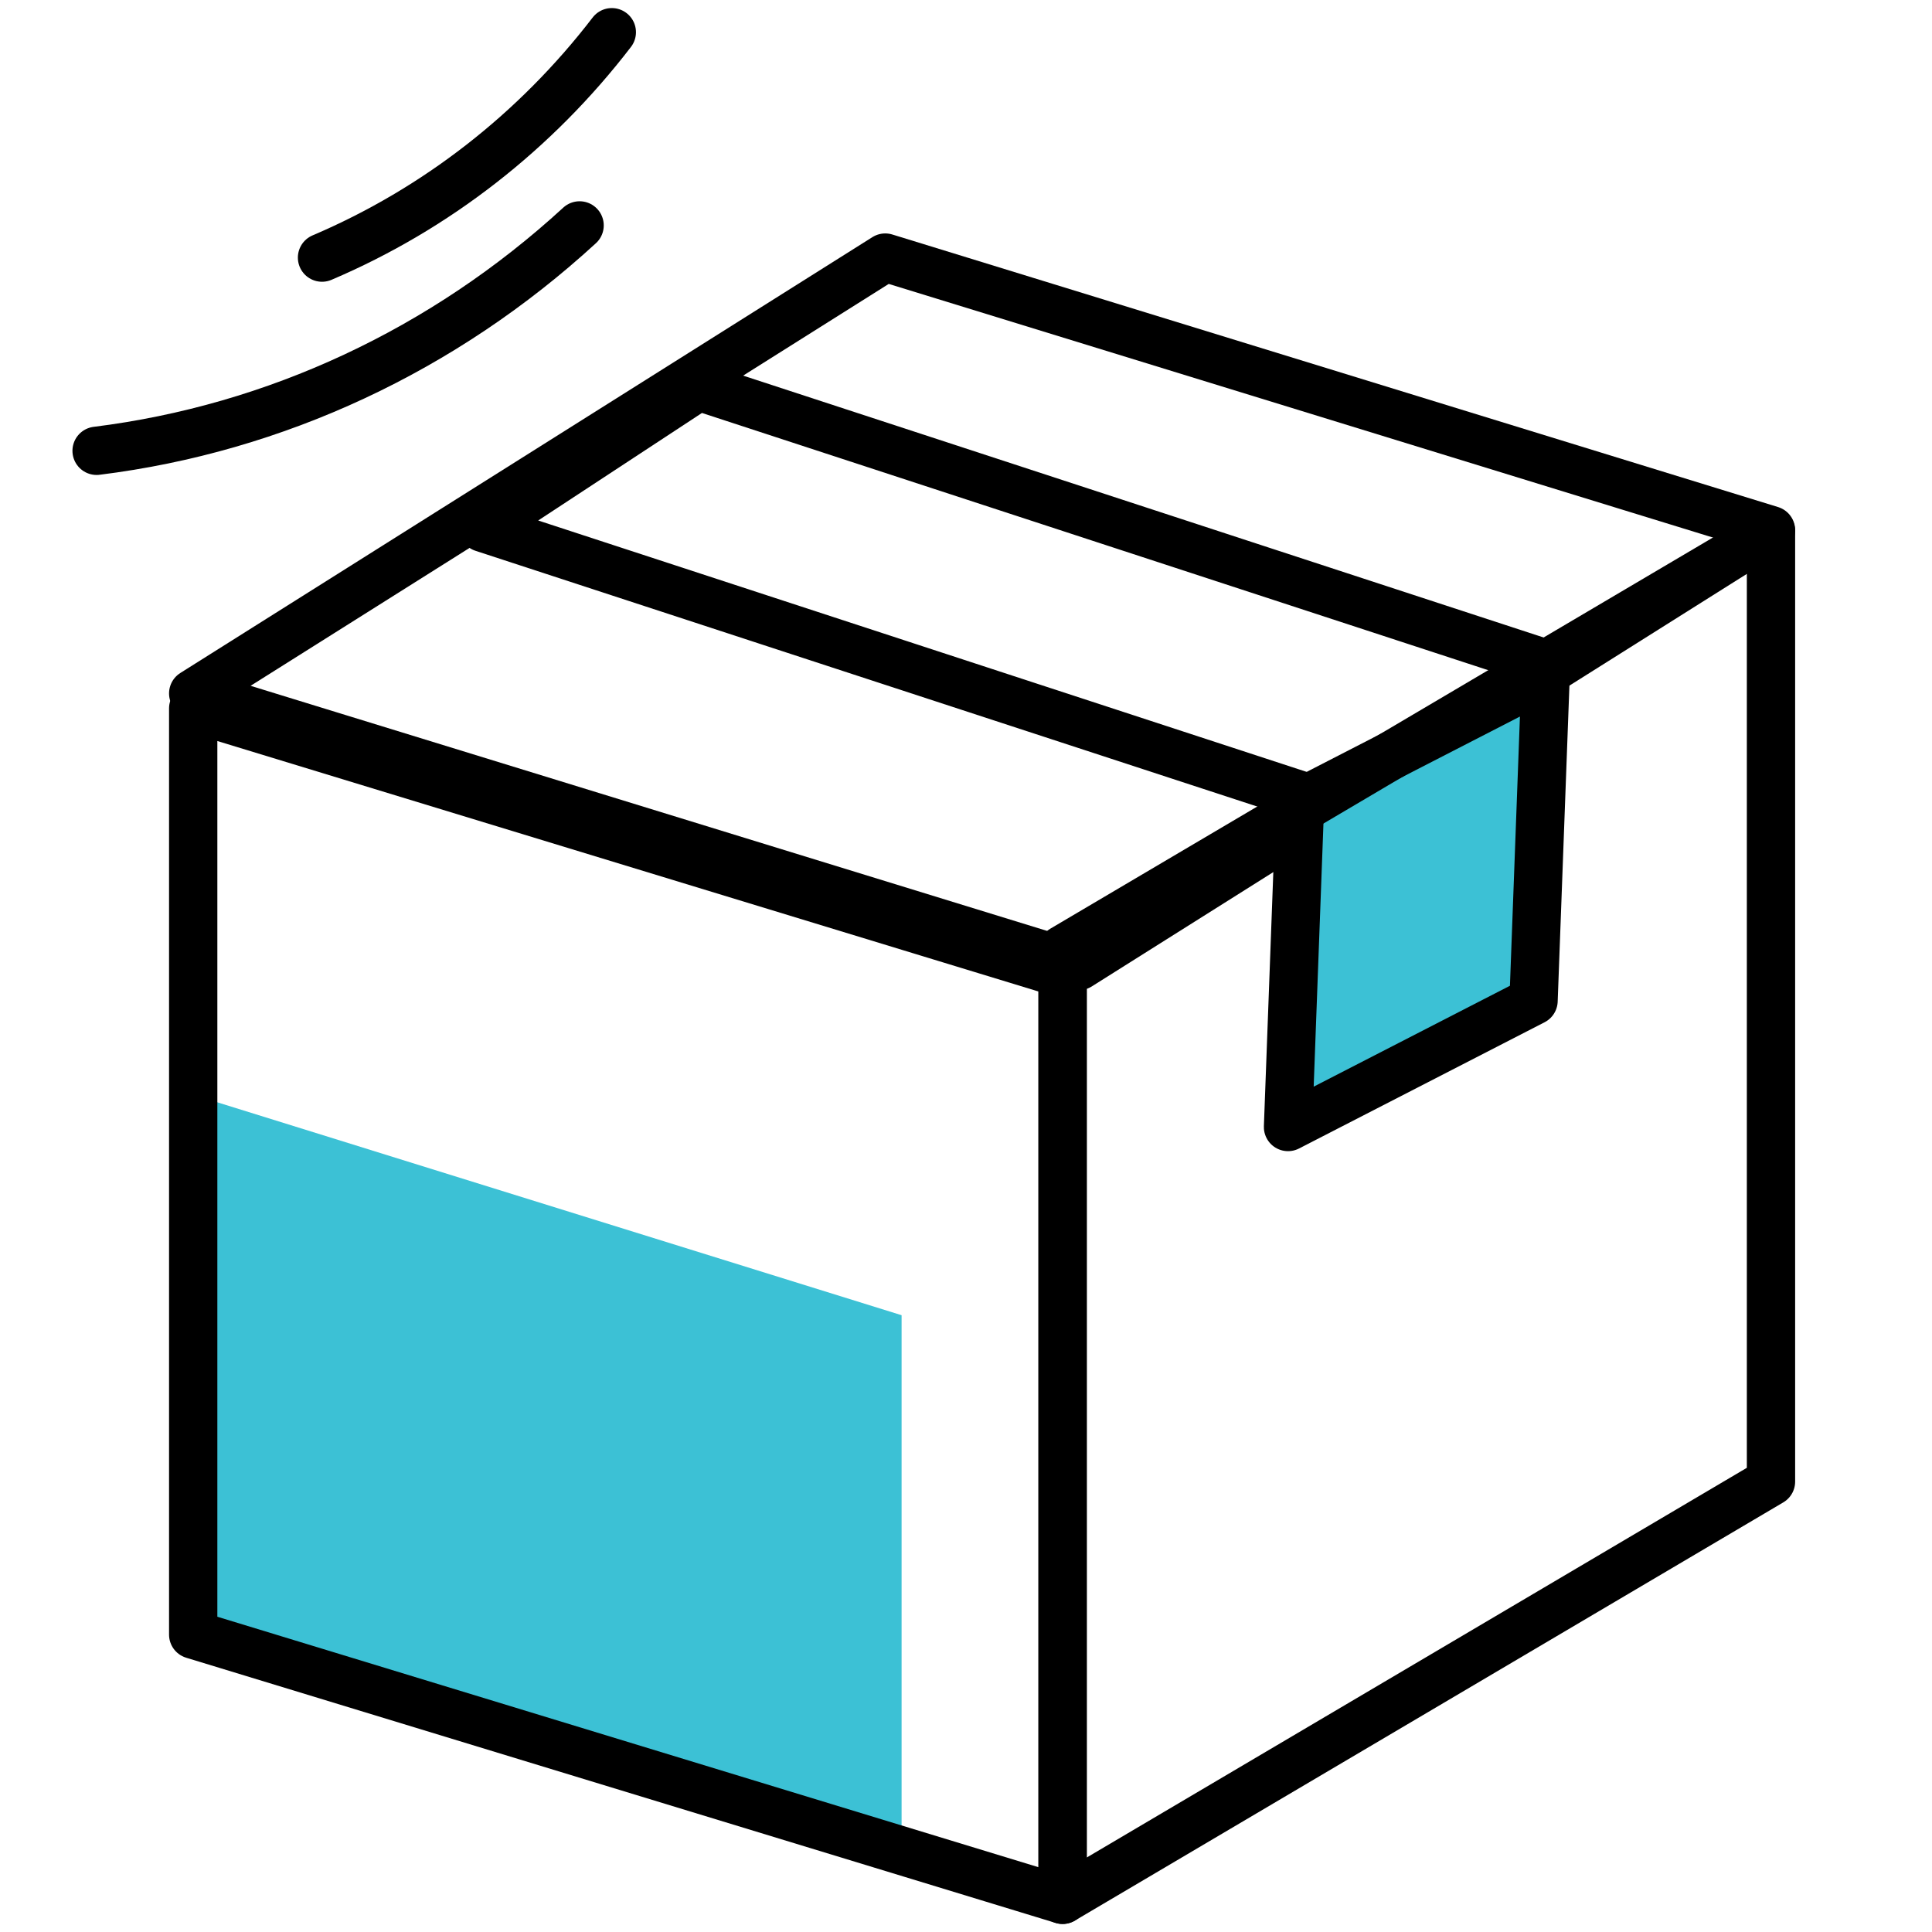
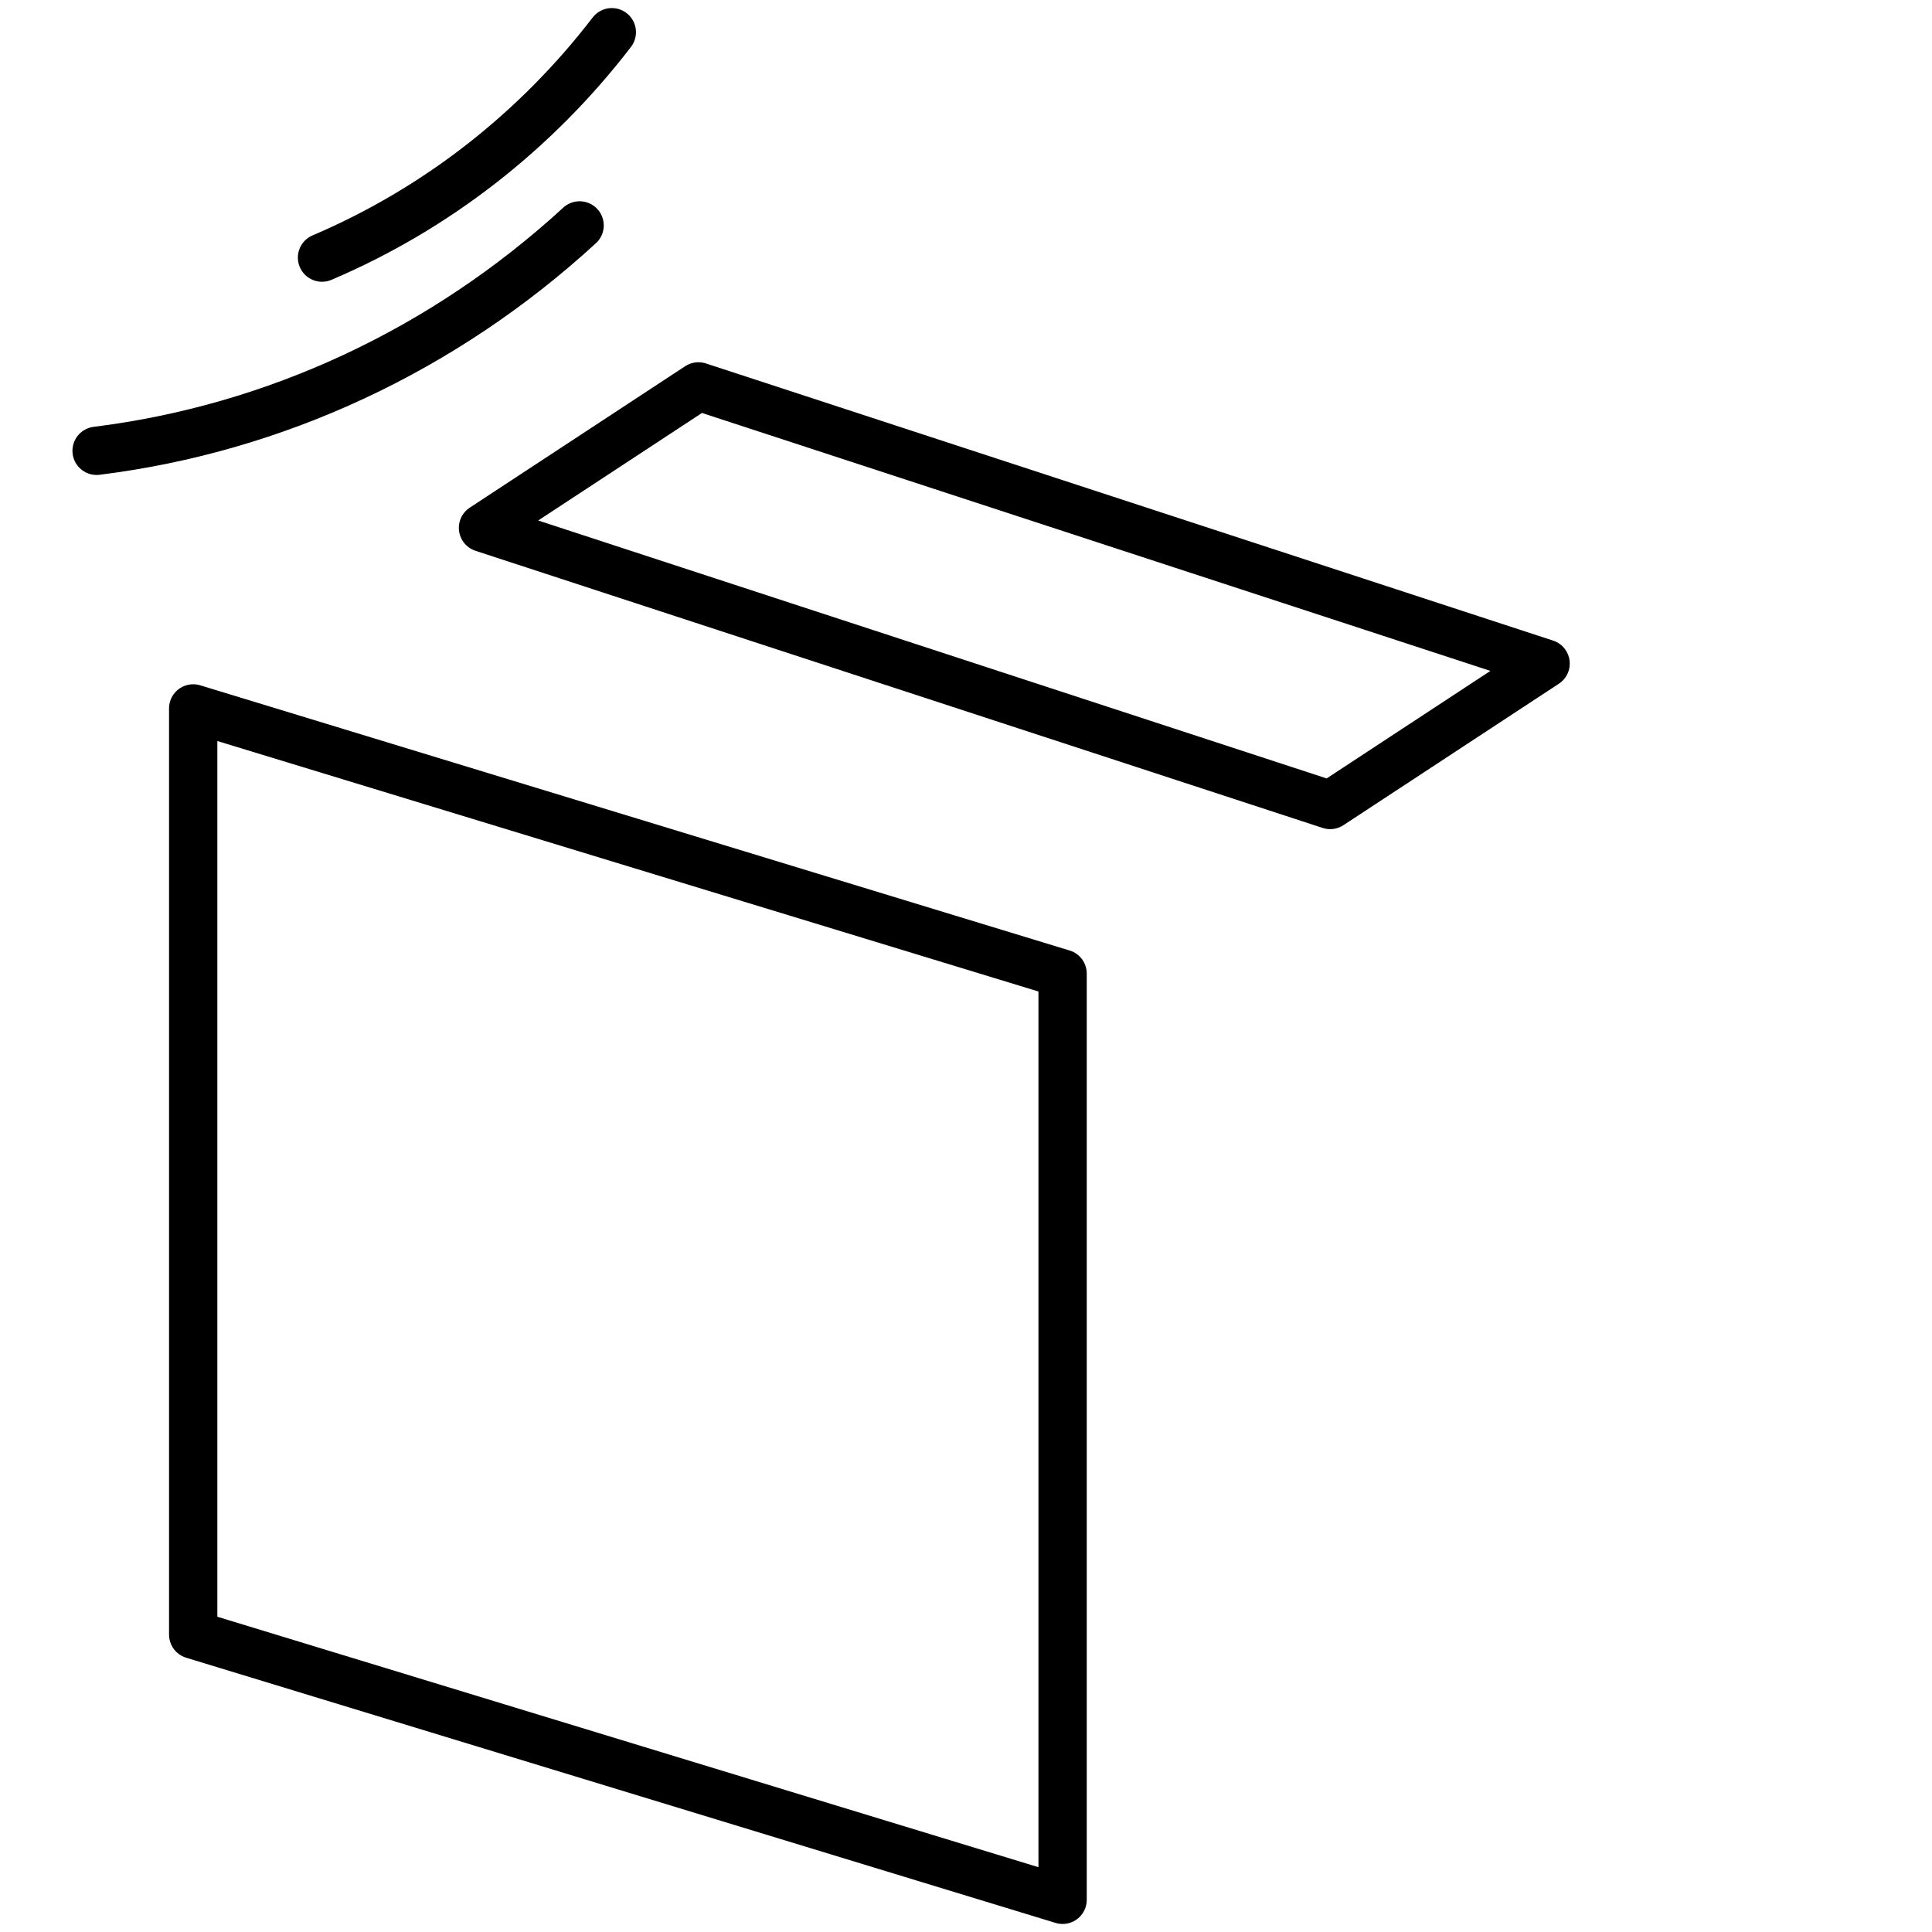
<svg xmlns="http://www.w3.org/2000/svg" width="80" height="80" viewBox="0 0 80 80" fill="none">
-   <path d="M37.333 76.001L8 66.874V45.334L37.333 54.46V76.001Z" fill="#3CC1D5" />
  <path d="M44 78.667L8 67.686V29.334L44 40.315V78.667Z" stroke="black" stroke-width="2" stroke-linecap="round" stroke-linejoin="round" />
-   <path d="M73.333 21.952L36.656 10.666L8 28.713L44.677 39.999L73.333 21.952Z" stroke="black" stroke-width="2" stroke-linecap="round" stroke-linejoin="round" />
  <path d="M64 27.476L28.92 16L20 21.857L55.08 33.333L64 27.476Z" stroke="black" stroke-width="2" stroke-linecap="round" stroke-linejoin="round" />
-   <path d="M64 28L63.501 41.44L53.334 46.667L53.833 33.227L64 28Z" fill="#3CC1D5" stroke="black" stroke-width="2" stroke-linecap="round" stroke-linejoin="round" />
-   <path d="M73.333 61.35L44 78.667V39.316L73.333 22V61.35Z" stroke="black" stroke-width="2" stroke-linecap="round" stroke-linejoin="round" />
  <path d="M4 18.667C11.408 17.747 18.379 14.494 24 9.334" stroke="black" stroke-width="2" stroke-linecap="round" stroke-linejoin="round" />
  <path d="M13.334 10.667C18.042 8.663 22.174 5.45 25.334 1.334" stroke="black" stroke-width="2" stroke-linecap="round" stroke-linejoin="round" />
</svg>